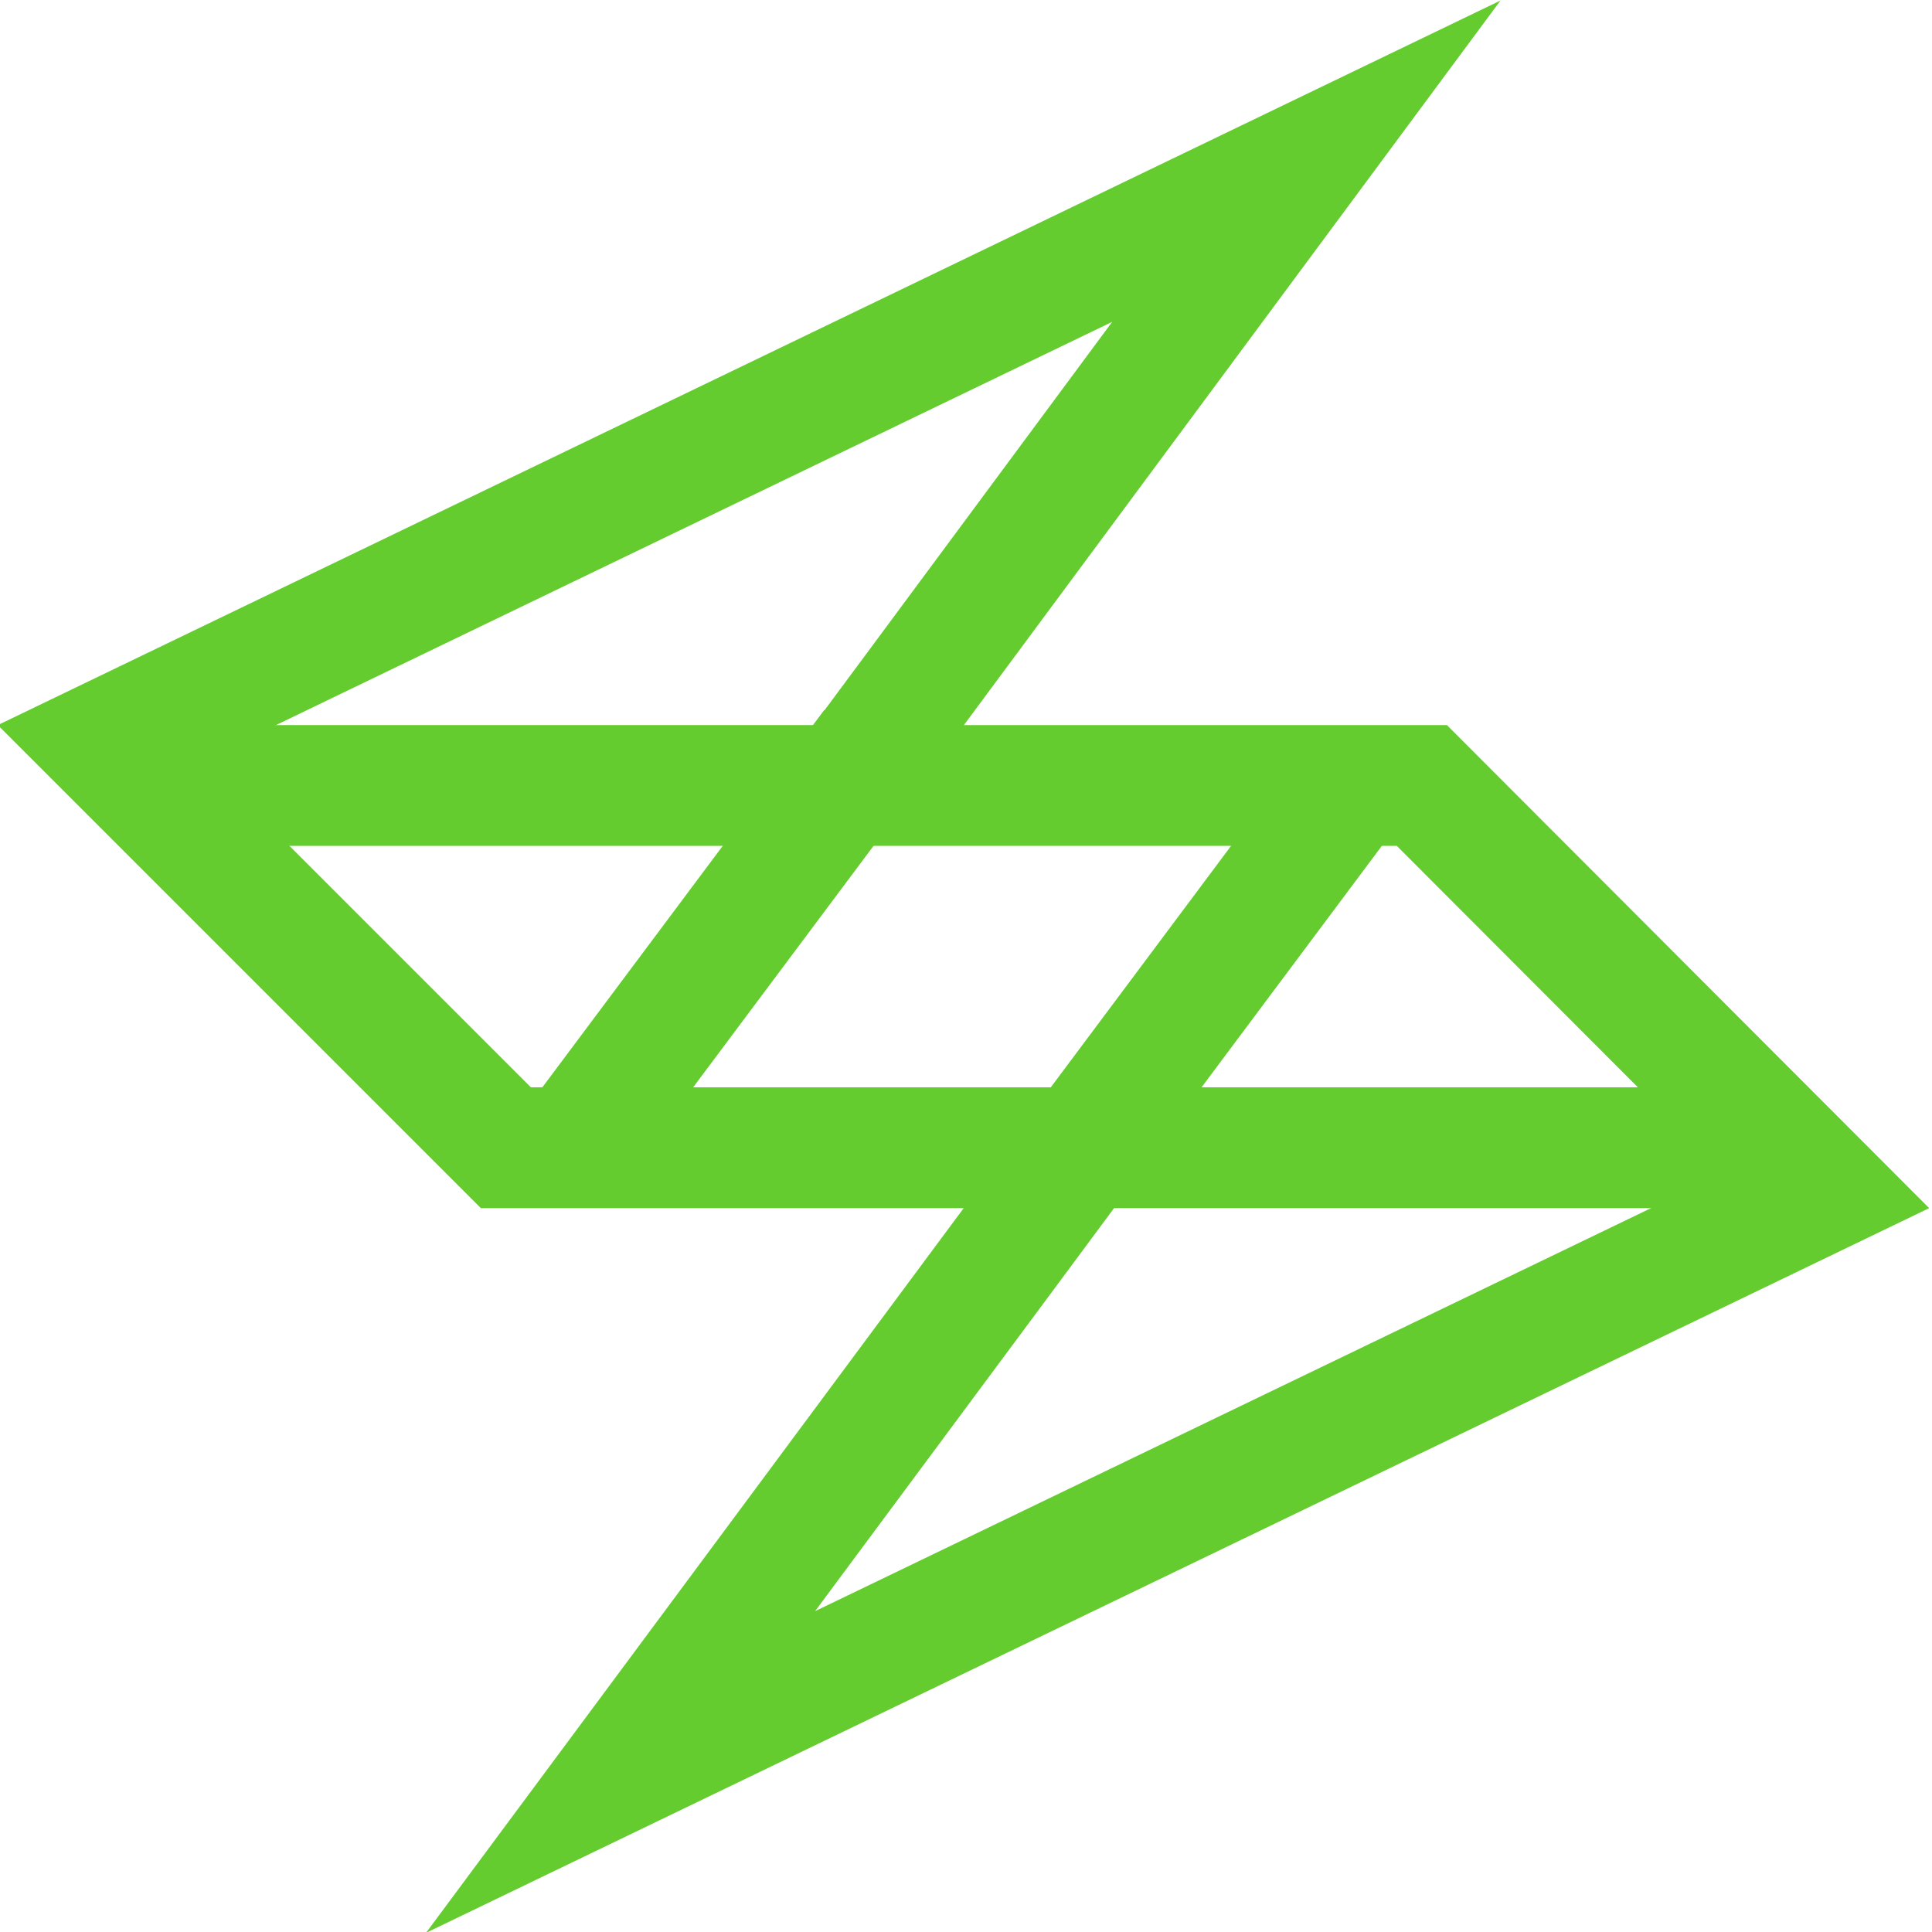
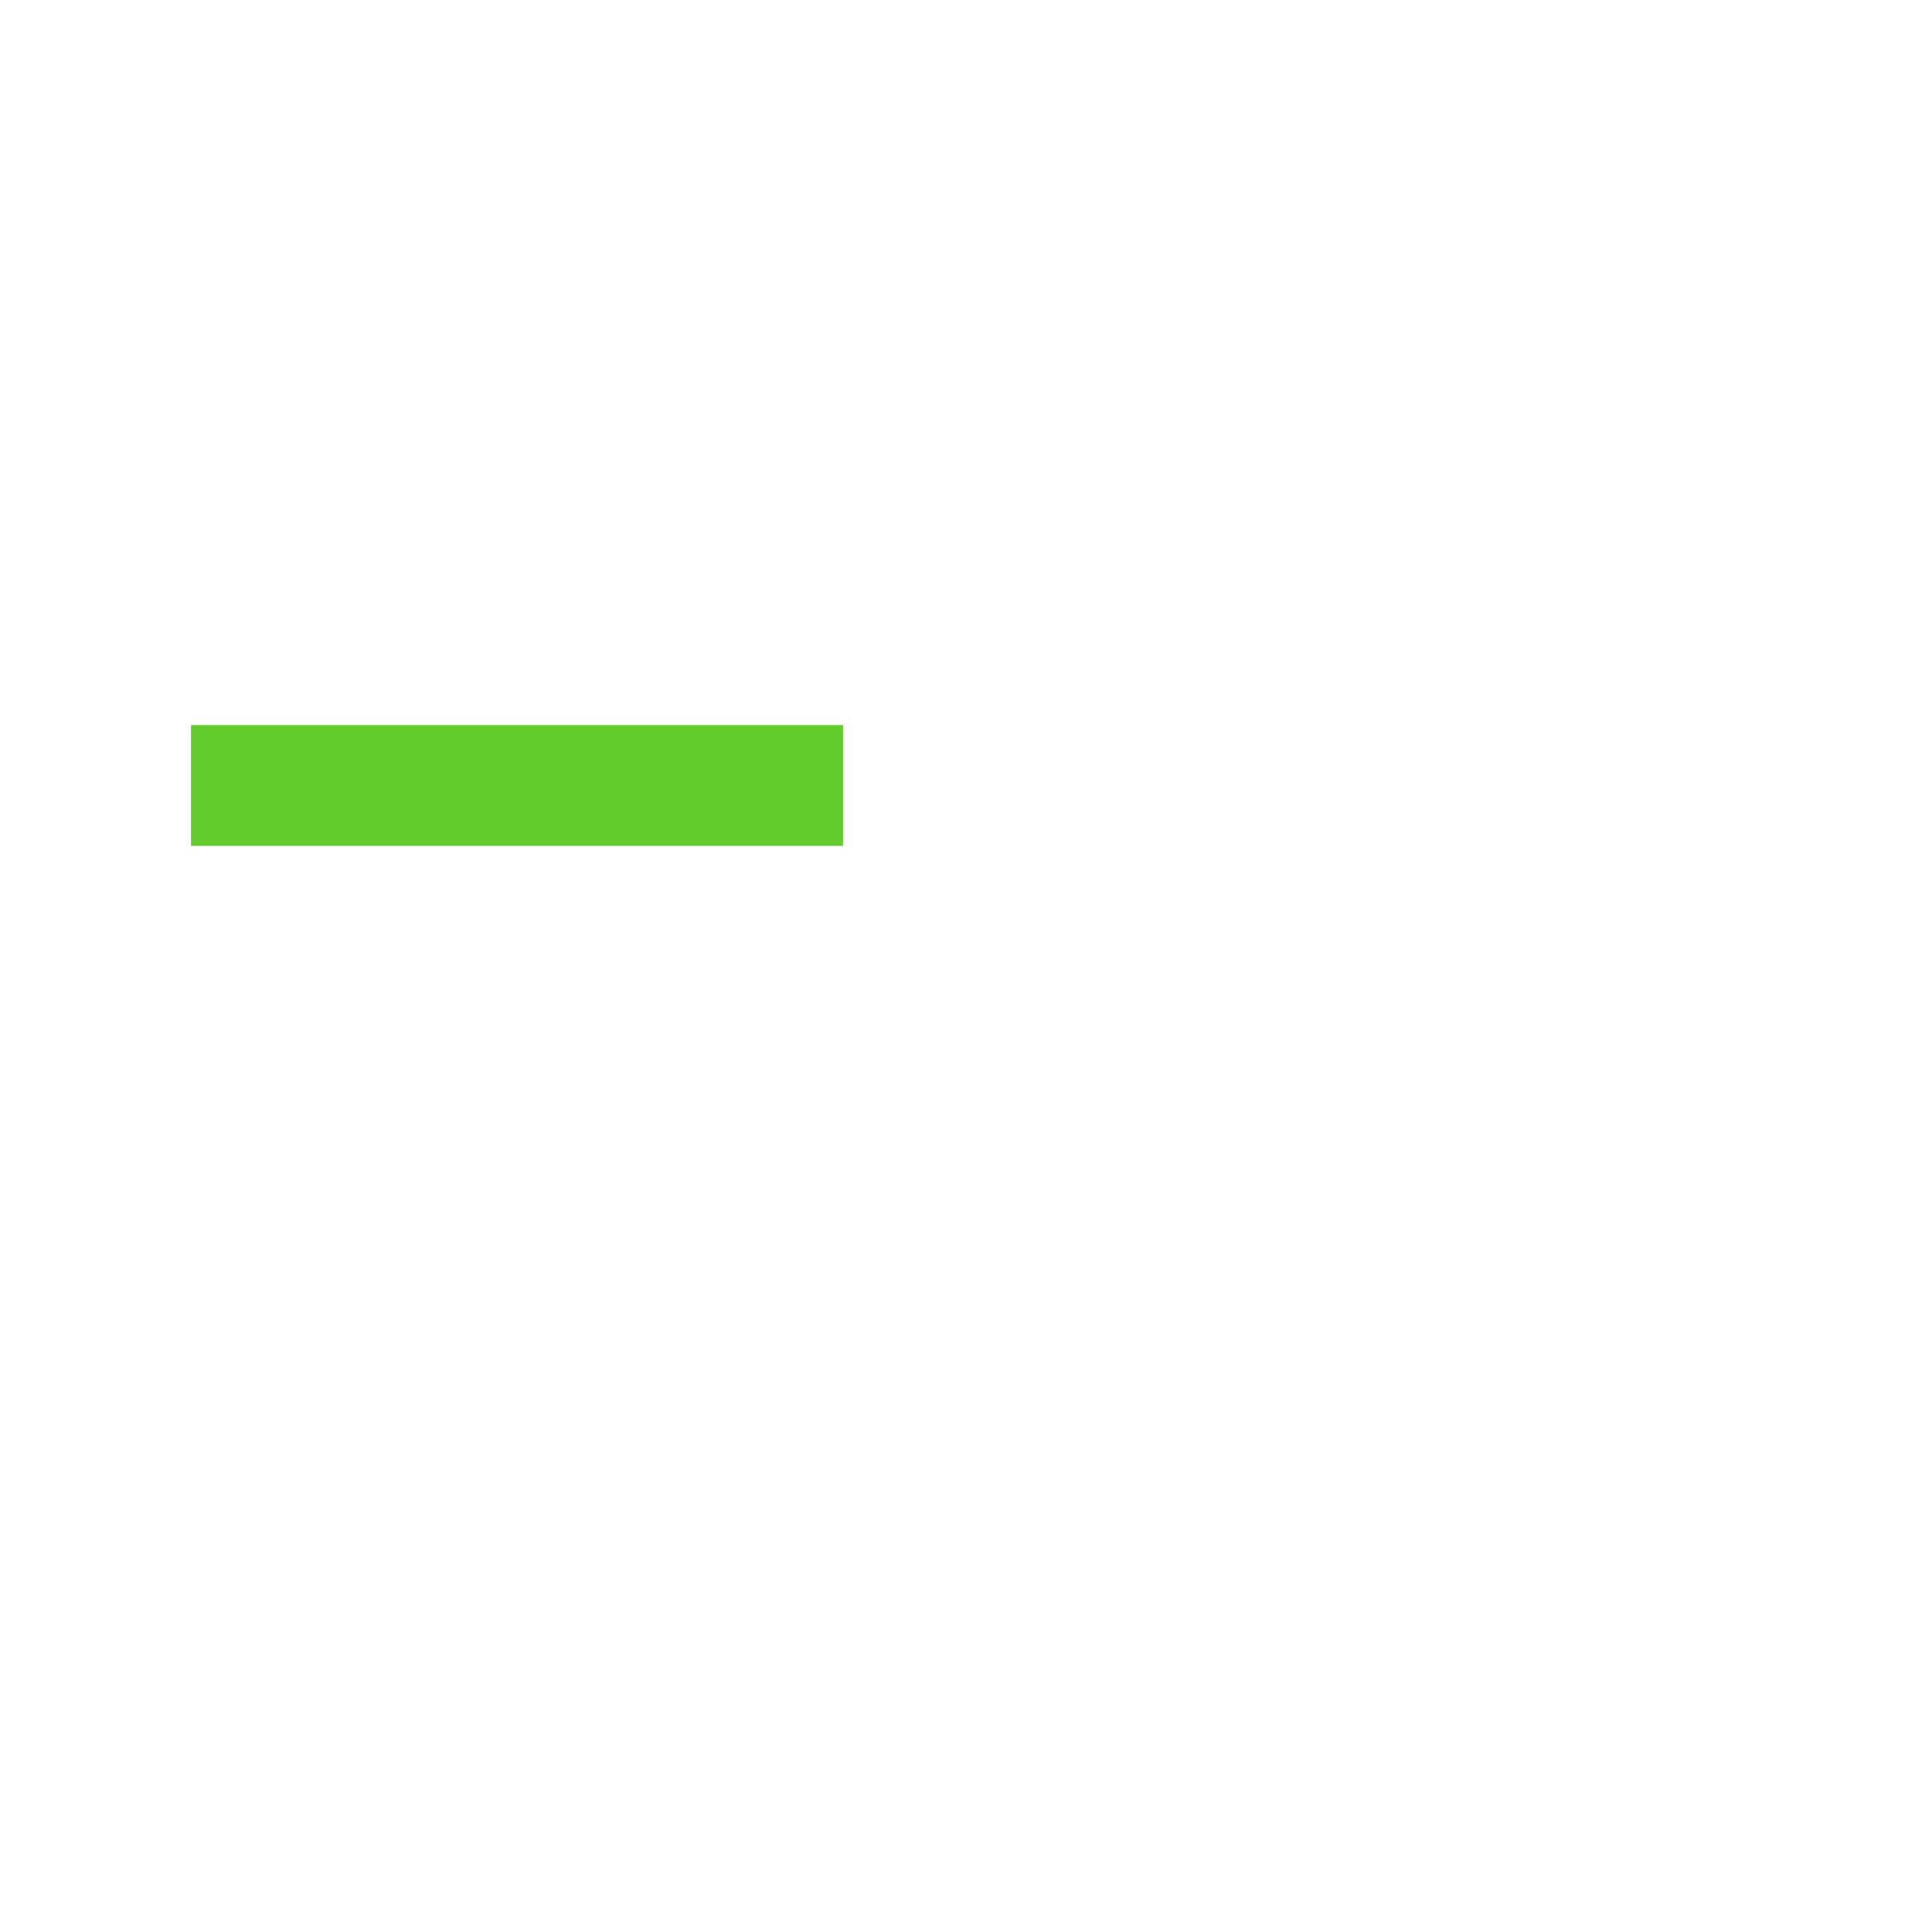
<svg xmlns="http://www.w3.org/2000/svg" id="Ebene_1" data-name="Ebene 1" viewBox="0 0 113.39 113.39">
  <defs>
    <style>.cls-1,.cls-2{fill:none;stroke:#65cc30;stroke-width:7.09px;}.cls-2{stroke-miterlimit:12;}</style>
  </defs>
  <line class="cls-1" x1="49.48" y1="46.1" x2="11.21" y2="46.1" />
-   <line class="cls-1" x1="101.92" y1="67.36" x2="63.65" y2="67.36" />
-   <path class="cls-2" d="M76.67,9.46,5.91,43.58,29.69,67.36H63.6L59.42,73l-23,31,70.77-34.12L83.45,46.1H49.53l4.19-5.65Z" />
-   <line class="cls-1" x1="51.21" y1="43.8" x2="33.6" y2="67.37" />
-   <line class="cls-1" x1="79.54" y1="45.81" x2="61.94" y2="69.38" />
</svg>